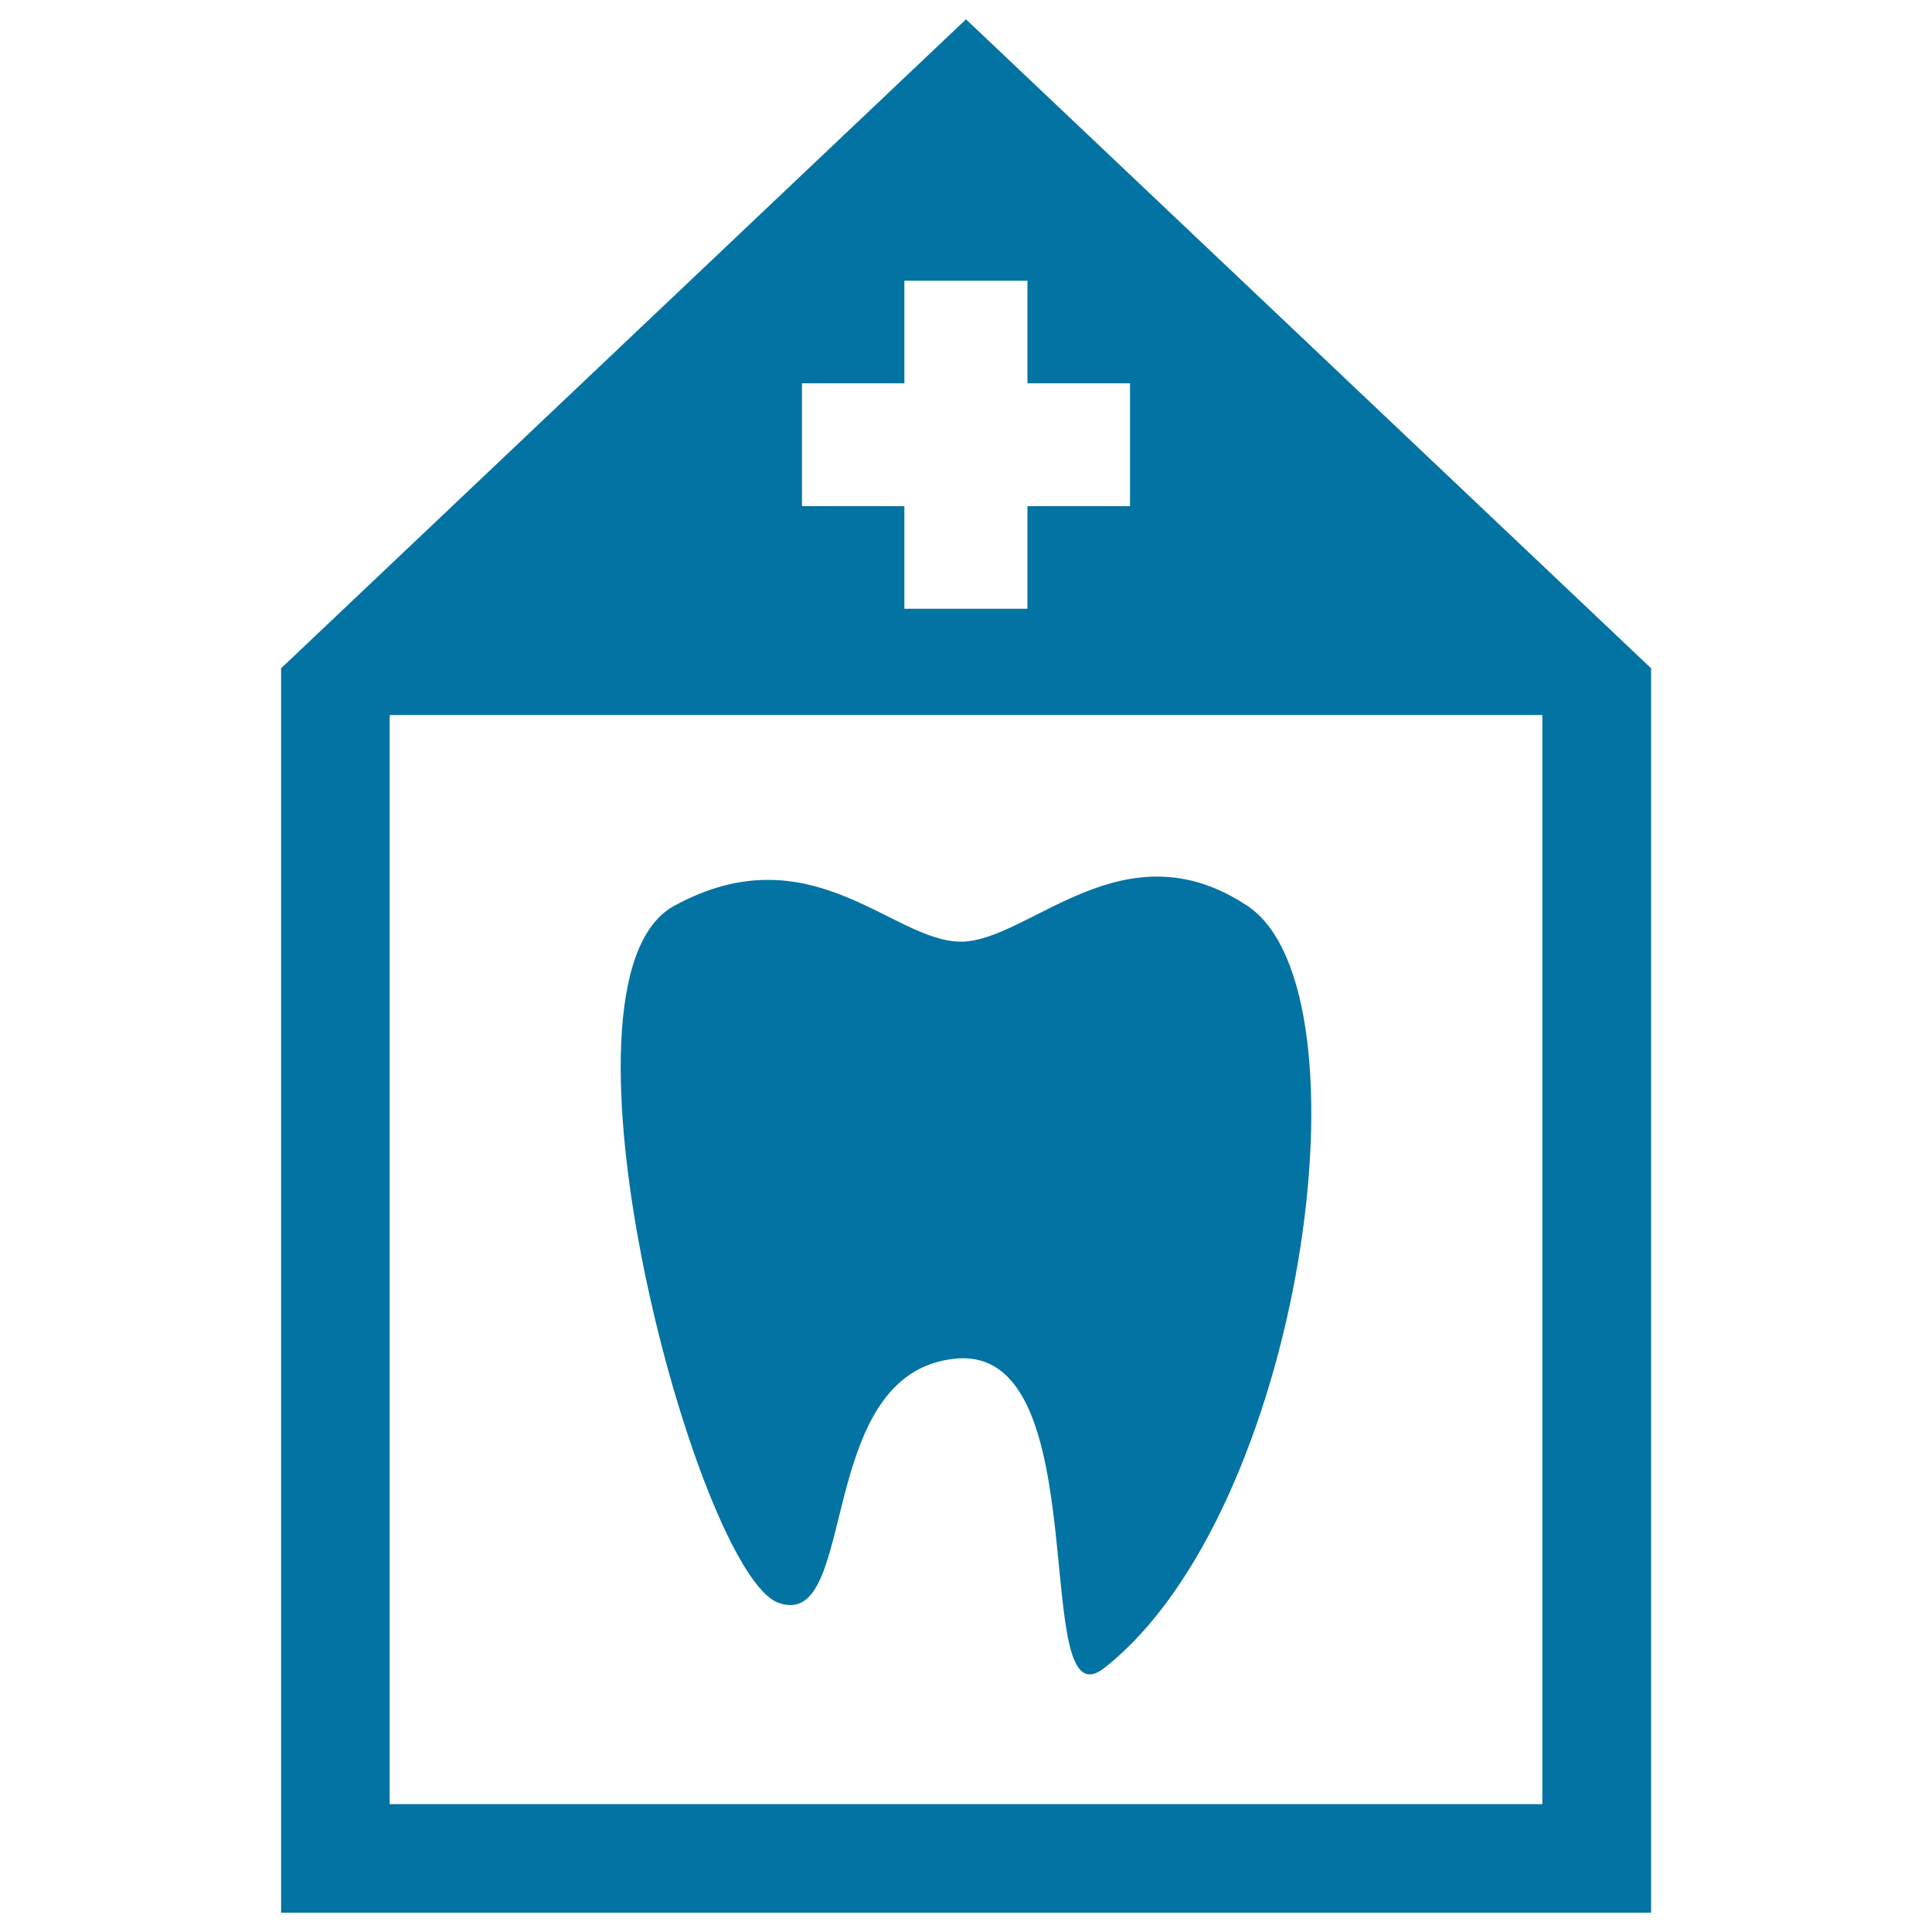
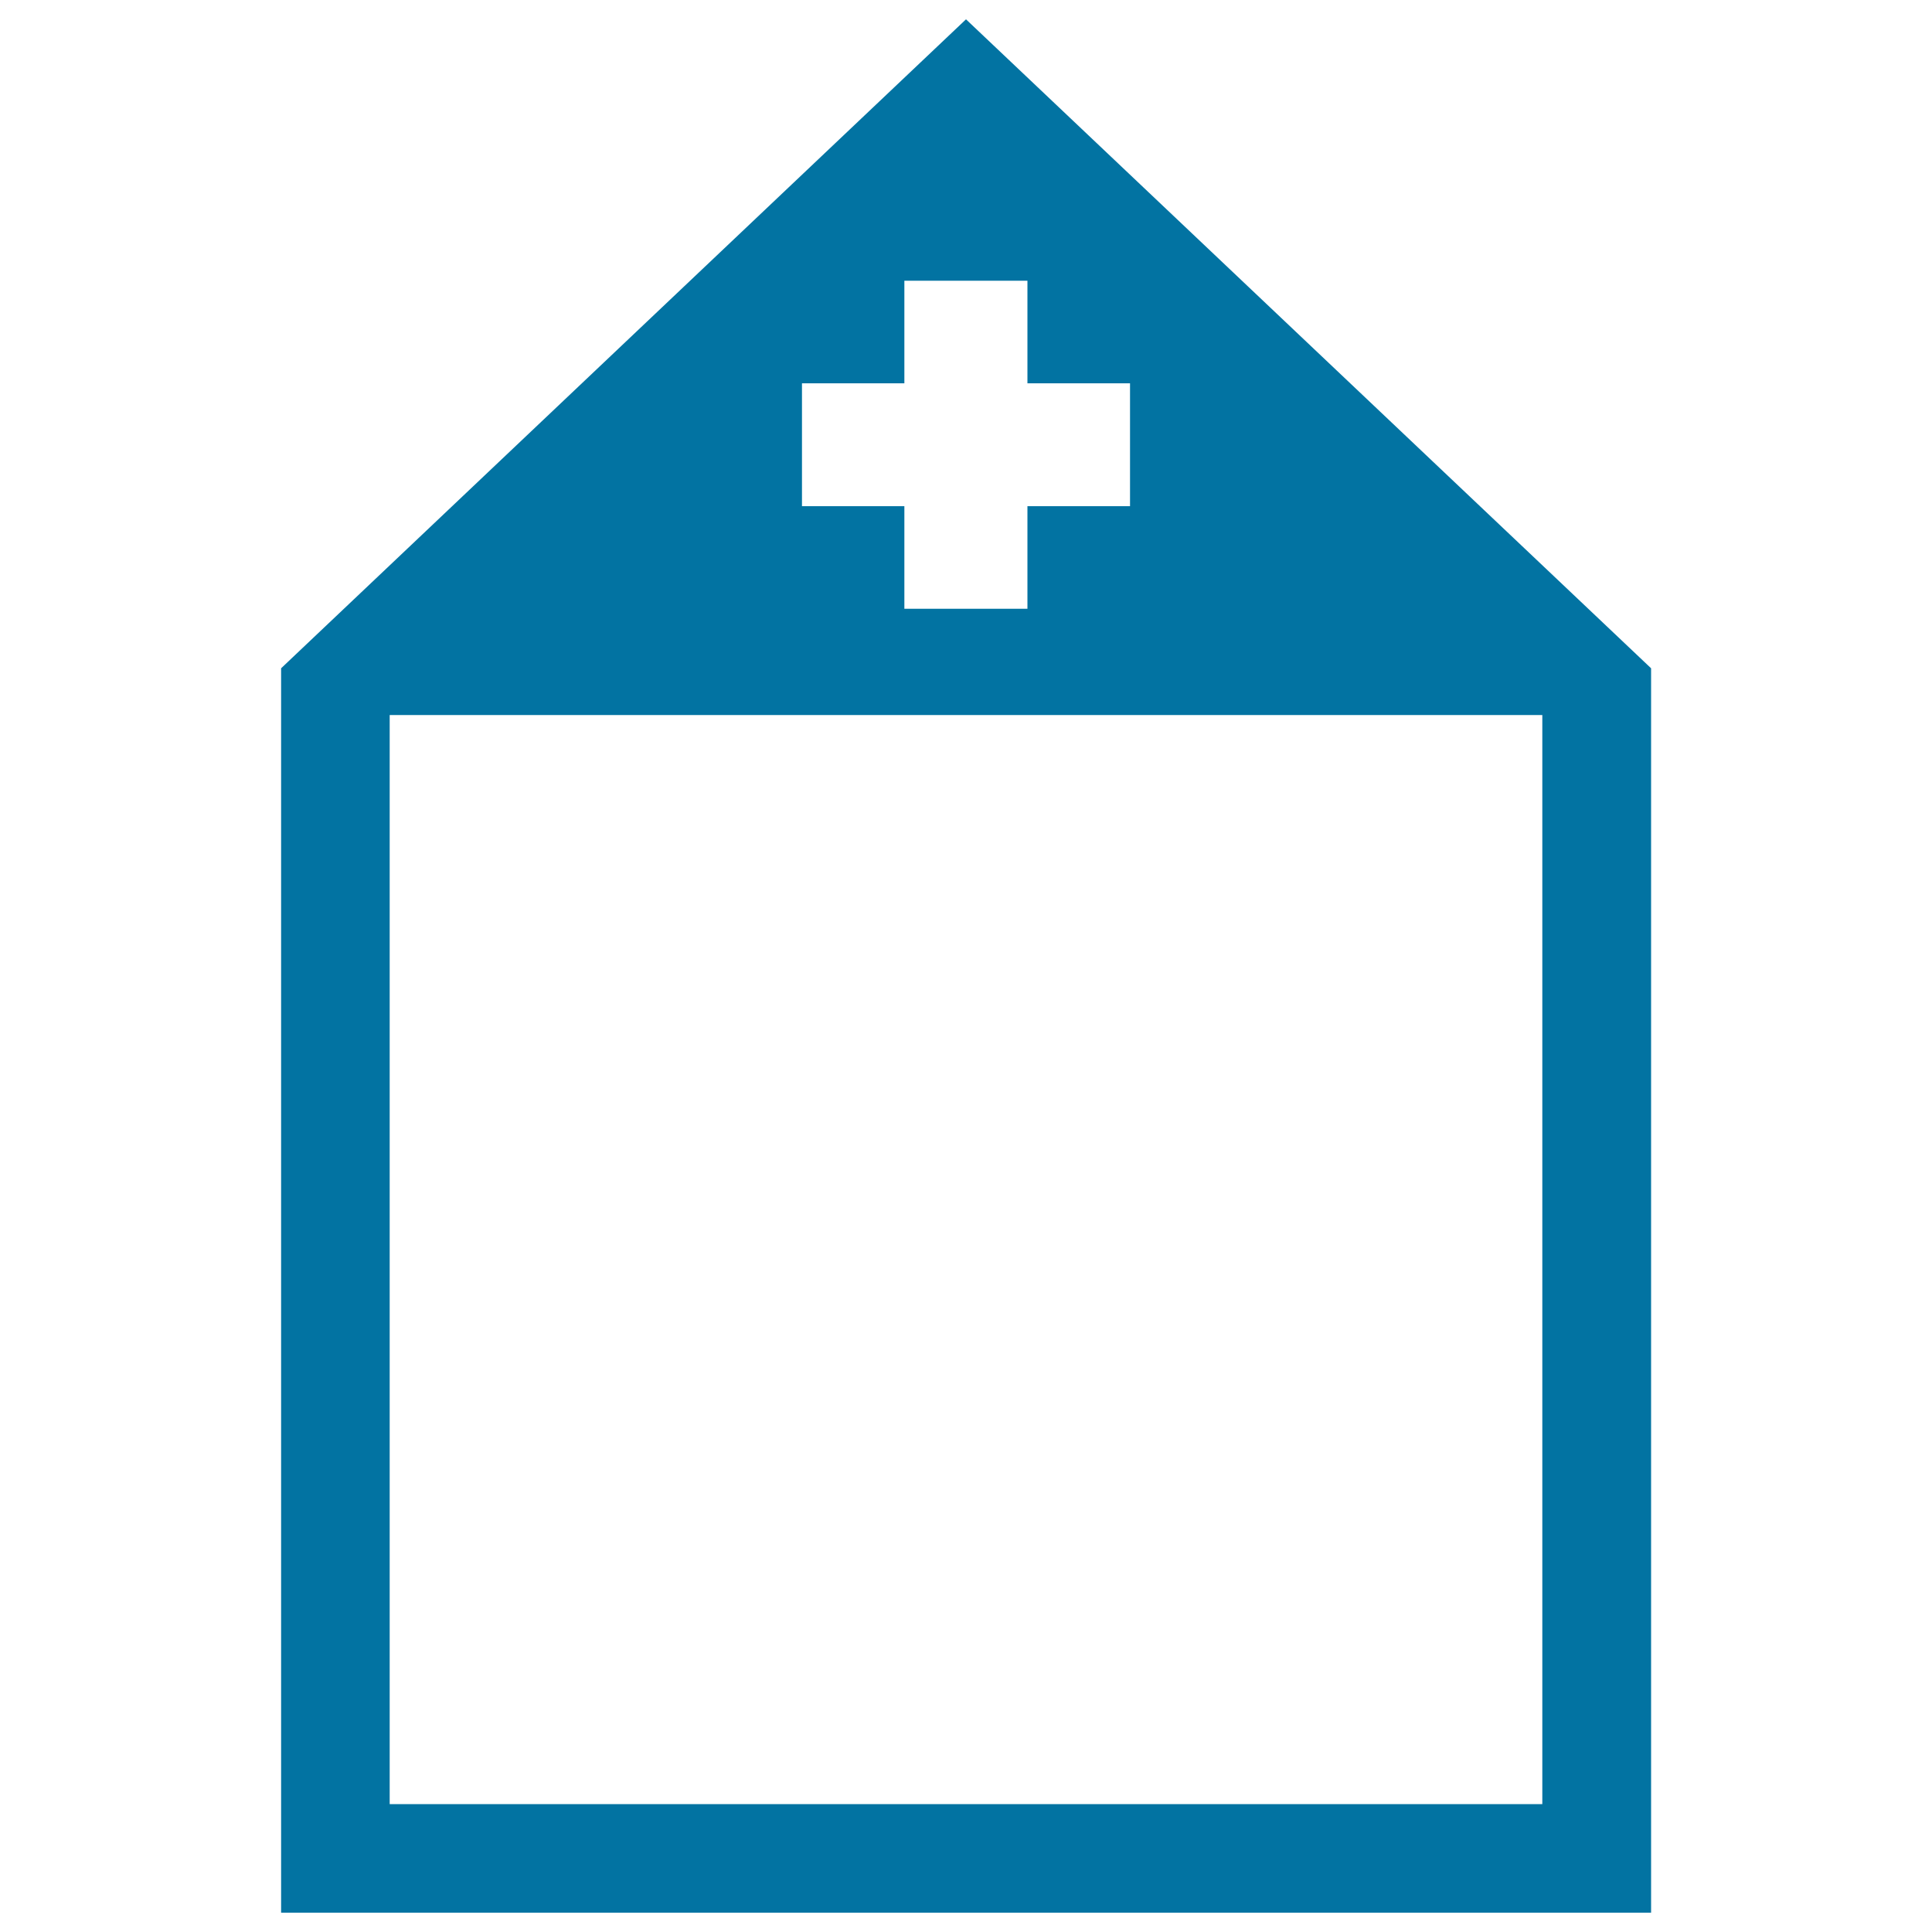
<svg xmlns="http://www.w3.org/2000/svg" viewBox="0 0 1000 1000" style="fill:#0273a2">
  <title>Dental Assistance SVG icon</title>
  <g>
    <g>
-       <path d="M402.9,829.6c42.1,15.2,17.8-119.7,92-126.4c74.2-6.7,37.2,191,76.6,160.2c102.9-80.6,140.3-350.5,74.2-394.5c-64.3-42.8-113,18.5-148.4,18.5c-35.4,0-77.6-57.3-148.4-18.5C278.1,507.6,360.8,814.4,402.9,829.6z" />
      <path d="M500,10L145.5,345.9V990h709.1V345.9L500,10z M415.1,198.4h53v-53.1h63.7v53.1h53.1V262h-53.1v53.1h-63.7V262h-53V198.4z M798.3,933.8H201.7V370.1h596.6V933.8z" />
    </g>
  </g>
</svg>